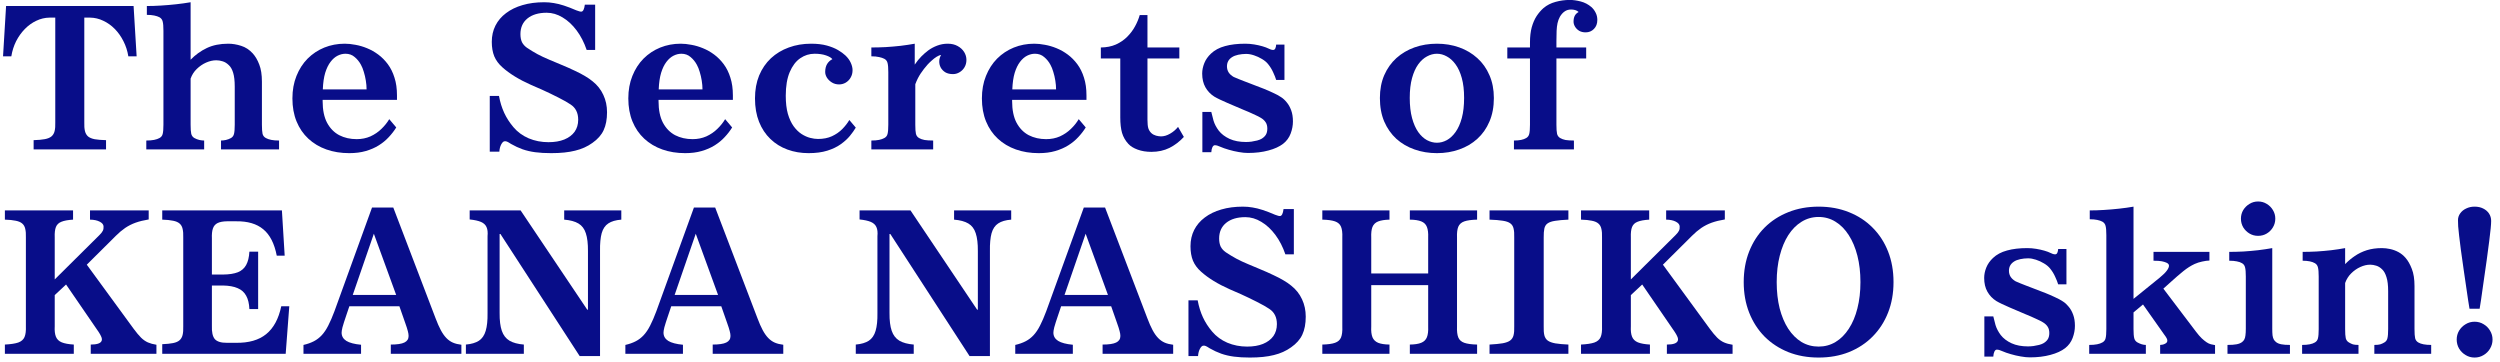
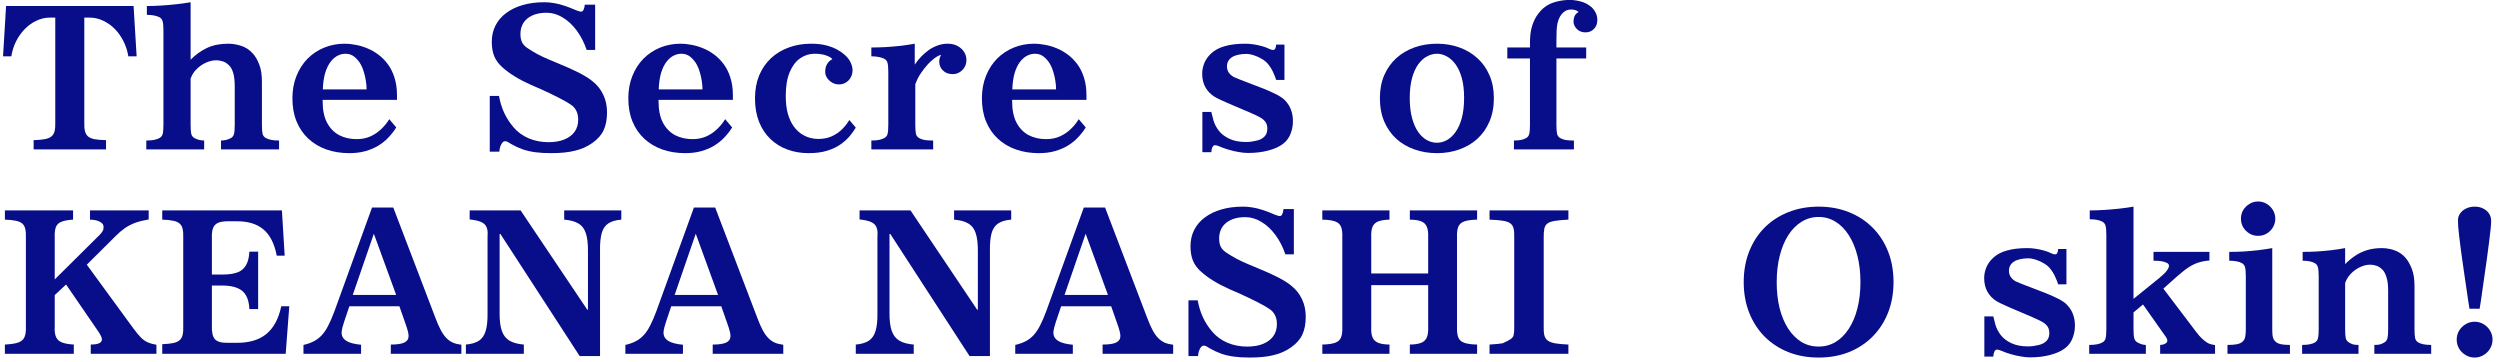
<svg xmlns="http://www.w3.org/2000/svg" width="318" height="46" viewBox="0 0 318 46" fill="none">
  <path d="M313.945 38.18C313.727 36.719 313.543 35.465 313.395 34.418C313.246 33.363 313.121 32.477 313.02 31.758C312.926 31.031 312.852 30.43 312.797 29.953C312.742 29.477 312.703 29.09 312.68 28.793C312.664 28.488 312.656 28.227 312.656 28.008C312.656 27.688 312.75 27.398 312.938 27.141C313.125 26.875 313.379 26.668 313.699 26.52C314.02 26.363 314.375 26.285 314.766 26.285C315.18 26.285 315.543 26.363 315.855 26.52C316.176 26.676 316.426 26.891 316.605 27.164C316.785 27.438 316.875 27.75 316.875 28.102C316.875 28.32 316.855 28.637 316.816 29.051C316.777 29.457 316.715 29.996 316.629 30.668C316.551 31.332 316.441 32.156 316.301 33.141C316.168 34.125 316 35.301 315.797 36.668L315.586 38.156L315.41 39.27H314.121L313.945 38.18ZM314.766 40.922C315.188 40.922 315.57 41.027 315.914 41.238C316.258 41.441 316.531 41.715 316.734 42.059C316.945 42.402 317.051 42.781 317.051 43.195C317.051 43.609 316.945 43.992 316.734 44.344C316.531 44.688 316.258 44.961 315.914 45.164C315.57 45.375 315.188 45.48 314.766 45.48C314.352 45.48 313.973 45.375 313.629 45.164C313.285 44.961 313.008 44.688 312.797 44.344C312.594 43.992 312.492 43.609 312.492 43.195C312.492 42.781 312.594 42.402 312.797 42.059C313.008 41.715 313.285 41.441 313.629 41.238C313.973 41.027 314.352 40.922 314.766 40.922Z" fill="#080D89" />
  <path d="M298.301 33.598C298.668 33.215 299.078 32.871 299.531 32.566C299.984 32.254 300.492 32.008 301.055 31.828C301.625 31.648 302.266 31.559 302.977 31.559C303.312 31.559 303.66 31.598 304.02 31.676C304.387 31.754 304.738 31.883 305.074 32.062C305.41 32.242 305.711 32.484 305.977 32.789C306.297 33.156 306.566 33.629 306.785 34.207C307.012 34.777 307.125 35.504 307.125 36.387V41.859C307.125 42.398 307.152 42.789 307.207 43.031C307.27 43.266 307.402 43.441 307.605 43.559C307.949 43.77 308.496 43.875 309.246 43.875V45H302.016V43.875C302.336 43.875 302.582 43.852 302.754 43.805C302.934 43.75 303.113 43.668 303.293 43.559C303.496 43.441 303.625 43.266 303.68 43.031C303.742 42.789 303.773 42.398 303.773 41.859V37.031C303.773 36.289 303.703 35.699 303.562 35.262C303.43 34.824 303.25 34.496 303.023 34.277C302.781 34.035 302.527 33.875 302.262 33.797C301.996 33.711 301.738 33.668 301.488 33.668C301.082 33.668 300.664 33.766 300.234 33.961C299.805 34.156 299.414 34.43 299.062 34.781C298.719 35.125 298.465 35.531 298.301 36V41.859C298.301 42.398 298.328 42.789 298.383 43.031C298.445 43.266 298.578 43.441 298.781 43.559C298.961 43.668 299.133 43.75 299.297 43.805C299.469 43.852 299.703 43.875 300 43.875V45H292.828V43.875C293.57 43.875 294.113 43.77 294.457 43.559C294.66 43.441 294.789 43.266 294.844 43.031C294.906 42.789 294.938 42.398 294.938 41.859V35.18C294.938 34.641 294.906 34.254 294.844 34.02C294.789 33.777 294.66 33.598 294.457 33.48C294.098 33.27 293.578 33.164 292.898 33.164V32.039C293.445 32.039 294.031 32.023 294.656 31.992C295.281 31.953 295.906 31.898 296.531 31.828C297.164 31.75 297.754 31.66 298.301 31.559V33.598Z" fill="#080D89" />
  <path d="M287.227 25.629C287.633 25.629 288 25.73 288.328 25.934C288.656 26.129 288.918 26.391 289.113 26.719C289.316 27.047 289.418 27.414 289.418 27.82C289.418 28.219 289.316 28.586 289.113 28.922C288.918 29.25 288.656 29.512 288.328 29.707C288 29.902 287.633 30 287.227 30C286.828 30 286.465 29.902 286.137 29.707C285.809 29.512 285.543 29.25 285.34 28.922C285.145 28.586 285.047 28.219 285.047 27.82C285.047 27.414 285.145 27.047 285.34 26.719C285.543 26.391 285.809 26.129 286.137 25.934C286.465 25.73 286.828 25.629 287.227 25.629ZM289.031 41.789C289.031 42.148 289.043 42.438 289.066 42.656C289.098 42.867 289.148 43.039 289.219 43.172C289.289 43.297 289.387 43.41 289.512 43.512C289.676 43.645 289.898 43.738 290.18 43.793C290.461 43.848 290.828 43.875 291.281 43.875V45H283.336V43.875C283.828 43.875 284.215 43.848 284.496 43.793C284.785 43.738 285.016 43.645 285.188 43.512C285.32 43.41 285.418 43.297 285.48 43.172C285.551 43.039 285.598 42.867 285.621 42.656C285.652 42.438 285.668 42.148 285.668 41.789V35.18C285.668 34.641 285.637 34.254 285.574 34.02C285.52 33.777 285.391 33.598 285.188 33.48C285.008 33.371 284.785 33.293 284.52 33.246C284.262 33.191 283.941 33.164 283.559 33.164V32.039C284.129 32.039 284.727 32.023 285.352 31.992C285.977 31.953 286.602 31.898 287.227 31.828C287.859 31.75 288.461 31.66 289.031 31.559V41.789Z" fill="#080D89" />
  <path d="M271.383 26.285V38.016L274.699 35.332C275.145 34.965 275.453 34.66 275.625 34.418C275.805 34.176 275.895 33.969 275.895 33.797C275.895 33.633 275.785 33.504 275.566 33.41C275.41 33.34 275.215 33.281 274.98 33.234C274.746 33.188 274.395 33.164 273.926 33.164V32.039H281.039V33.141C280.766 33.148 280.457 33.191 280.113 33.27C279.777 33.34 279.461 33.441 279.164 33.574C278.688 33.793 278.207 34.098 277.723 34.488C277.238 34.879 276.727 35.32 276.188 35.812L275.18 36.715L279.328 42.188C279.602 42.547 279.844 42.828 280.055 43.031C280.273 43.234 280.48 43.402 280.676 43.535C280.871 43.668 281.059 43.754 281.238 43.793C281.426 43.824 281.598 43.859 281.754 43.898V45H274.77V43.875C274.855 43.875 274.957 43.863 275.074 43.84C275.191 43.816 275.297 43.777 275.391 43.723C275.477 43.684 275.547 43.633 275.602 43.57C275.656 43.508 275.684 43.426 275.684 43.324C275.684 43.223 275.652 43.117 275.59 43.008C275.535 42.898 275.422 42.73 275.25 42.504L272.59 38.73L271.383 39.738V41.859C271.383 42.398 271.414 42.789 271.477 43.031C271.539 43.266 271.676 43.441 271.887 43.559C272.27 43.77 272.625 43.875 272.953 43.875V45H265.746V43.875C266.145 43.875 266.48 43.848 266.754 43.793C267.027 43.738 267.25 43.66 267.422 43.559C267.641 43.441 267.777 43.266 267.832 43.031C267.895 42.789 267.926 42.398 267.926 41.859V29.906C267.926 29.367 267.895 28.98 267.832 28.746C267.777 28.504 267.641 28.32 267.422 28.195C267.25 28.102 267.031 28.027 266.766 27.973C266.5 27.918 266.184 27.891 265.816 27.891V26.766C266.379 26.766 266.977 26.746 267.609 26.707C268.25 26.668 268.895 26.613 269.543 26.543C270.191 26.473 270.805 26.387 271.383 26.285Z" fill="#080D89" />
  <path d="M257.859 31.559C258.242 31.559 258.621 31.59 258.996 31.652C259.379 31.715 259.73 31.793 260.051 31.887C260.371 31.98 260.633 32.078 260.836 32.18C261.062 32.297 261.246 32.355 261.387 32.355C261.535 32.355 261.637 32.289 261.691 32.156C261.754 32.016 261.789 31.855 261.797 31.676H262.852V36.164H261.797C261.719 35.898 261.594 35.582 261.422 35.215C261.258 34.84 261.039 34.484 260.766 34.148C260.57 33.906 260.312 33.691 259.992 33.504C259.672 33.309 259.332 33.152 258.973 33.035C258.621 32.918 258.289 32.859 257.977 32.859C257.633 32.859 257.297 32.895 256.969 32.965C256.648 33.035 256.387 33.137 256.184 33.27C255.957 33.418 255.793 33.59 255.691 33.785C255.59 33.973 255.539 34.191 255.539 34.441C255.539 34.738 255.613 35 255.762 35.227C255.91 35.445 256.121 35.633 256.395 35.789C256.566 35.867 256.77 35.953 257.004 36.047C257.238 36.141 257.477 36.234 257.719 36.328C257.961 36.422 258.176 36.504 258.363 36.574L259.184 36.891C259.465 36.992 259.801 37.121 260.191 37.277C260.582 37.434 260.977 37.605 261.375 37.793C261.781 37.973 262.129 38.16 262.418 38.355C262.668 38.512 262.906 38.73 263.133 39.012C263.367 39.285 263.559 39.625 263.707 40.031C263.855 40.43 263.93 40.902 263.93 41.449C263.93 41.965 263.832 42.48 263.637 42.996C263.441 43.512 263.125 43.941 262.688 44.285C262.211 44.652 261.586 44.938 260.812 45.141C260.047 45.352 259.176 45.457 258.199 45.457C257.855 45.457 257.469 45.418 257.039 45.34C256.617 45.27 256.195 45.172 255.773 45.047C255.359 44.93 254.992 44.801 254.672 44.66C254.539 44.598 254.418 44.551 254.309 44.52C254.199 44.488 254.094 44.473 253.992 44.473C253.875 44.473 253.773 44.555 253.688 44.719C253.609 44.883 253.562 45.098 253.547 45.363H252.41V40.242H253.547C253.609 40.531 253.703 40.898 253.828 41.344C253.961 41.781 254.184 42.207 254.496 42.621C254.824 43.043 255.281 43.391 255.867 43.664C256.453 43.93 257.148 44.062 257.953 44.062C258.172 44.062 258.406 44.047 258.656 44.016C258.914 43.977 259.152 43.93 259.371 43.875C259.598 43.812 259.773 43.746 259.898 43.676C260.148 43.535 260.34 43.363 260.473 43.16C260.605 42.949 260.672 42.684 260.672 42.363C260.672 42.035 260.602 41.766 260.461 41.555C260.32 41.336 260.117 41.148 259.852 40.992C259.664 40.875 259.43 40.754 259.148 40.629C258.875 40.496 258.602 40.371 258.328 40.254C258.055 40.137 257.82 40.039 257.625 39.961L256.664 39.551C256.32 39.402 255.973 39.254 255.621 39.105C255.277 38.957 254.957 38.812 254.66 38.672C254.363 38.531 254.117 38.402 253.922 38.285C253.445 37.98 253.07 37.586 252.797 37.102C252.523 36.617 252.387 36.035 252.387 35.355C252.387 34.918 252.477 34.477 252.656 34.031C252.836 33.586 253.121 33.18 253.512 32.812C253.973 32.375 254.566 32.059 255.293 31.863C256.02 31.66 256.875 31.559 257.859 31.559Z" fill="#080D89" />
  <path d="M231.328 26.285C232.734 26.285 234.02 26.52 235.184 26.988C236.348 27.449 237.352 28.105 238.195 28.957C239.047 29.809 239.703 30.82 240.164 31.992C240.625 33.164 240.855 34.461 240.855 35.883C240.855 37.297 240.625 38.59 240.164 39.762C239.703 40.934 239.047 41.949 238.195 42.809C237.352 43.66 236.348 44.32 235.184 44.789C234.02 45.25 232.734 45.48 231.328 45.48C229.922 45.48 228.637 45.25 227.473 44.789C226.309 44.32 225.301 43.66 224.449 42.809C223.605 41.949 222.953 40.934 222.492 39.762C222.031 38.59 221.801 37.297 221.801 35.883C221.801 34.461 222.031 33.164 222.492 31.992C222.953 30.82 223.605 29.809 224.449 28.957C225.301 28.105 226.309 27.449 227.473 26.988C228.637 26.52 229.922 26.285 231.328 26.285ZM231.328 27.598C230.539 27.598 229.816 27.801 229.16 28.207C228.512 28.605 227.949 29.172 227.473 29.906C227.004 30.641 226.641 31.516 226.383 32.531C226.125 33.539 225.996 34.656 225.996 35.883C225.996 37.102 226.121 38.215 226.371 39.223C226.629 40.223 226.992 41.086 227.461 41.812C227.938 42.539 228.5 43.102 229.148 43.5C229.805 43.891 230.531 44.086 231.328 44.086C232.117 44.086 232.836 43.891 233.484 43.5C234.141 43.102 234.703 42.539 235.172 41.812C235.648 41.086 236.012 40.223 236.262 39.223C236.52 38.215 236.648 37.102 236.648 35.883C236.648 34.656 236.52 33.539 236.262 32.531C236.004 31.516 235.637 30.641 235.16 29.906C234.691 29.172 234.133 28.605 233.484 28.207C232.836 27.801 232.117 27.598 231.328 27.598Z" fill="#080D89" />
-   <path d="M201.105 26.766H209.777V27.938C209.137 27.977 208.645 28.066 208.301 28.207C207.957 28.34 207.723 28.562 207.598 28.875C207.473 29.188 207.422 29.633 207.445 30.211V35.543L213.129 29.906C213.348 29.688 213.492 29.504 213.562 29.355C213.641 29.199 213.672 29.016 213.656 28.805C213.648 28.562 213.484 28.359 213.164 28.195C212.852 28.031 212.441 27.945 211.934 27.938V26.766H219.398V27.914C218.773 28.016 218.219 28.152 217.734 28.324C217.258 28.496 216.816 28.719 216.41 28.992C216.012 29.266 215.613 29.602 215.215 30L215.004 30.211L211.523 33.668L217.477 41.812C217.828 42.289 218.145 42.668 218.426 42.949C218.707 43.223 219 43.426 219.305 43.559C219.609 43.691 219.969 43.789 220.383 43.852V45H212.027V43.828C212.801 43.828 213.258 43.68 213.398 43.383C213.438 43.305 213.453 43.219 213.445 43.125C213.438 43.016 213.398 42.891 213.328 42.75C213.266 42.609 213.168 42.438 213.035 42.234L208.887 36.188L207.445 37.535V41.496C207.414 42.059 207.465 42.504 207.598 42.832C207.73 43.16 207.977 43.398 208.336 43.547C208.703 43.695 209.215 43.789 209.871 43.828V45H201.105V43.828C201.848 43.789 202.414 43.703 202.805 43.57C203.195 43.43 203.461 43.199 203.602 42.879C203.742 42.551 203.801 42.09 203.777 41.496V30.211C203.793 29.766 203.766 29.398 203.695 29.109C203.633 28.82 203.504 28.594 203.309 28.43C203.121 28.266 202.848 28.148 202.488 28.078C202.129 28 201.668 27.953 201.105 27.938V26.766Z" fill="#080D89" />
-   <path d="M189.469 26.766H199.5V27.938C198.797 27.969 198.234 28.02 197.812 28.09C197.391 28.152 197.07 28.262 196.852 28.418C196.641 28.566 196.504 28.785 196.441 29.074C196.379 29.363 196.352 29.742 196.359 30.211V41.496C196.344 41.965 196.371 42.348 196.441 42.645C196.512 42.934 196.656 43.16 196.875 43.324C197.094 43.48 197.414 43.598 197.836 43.676C198.258 43.746 198.812 43.797 199.5 43.828V45H189.469V43.828C190.164 43.789 190.723 43.734 191.145 43.664C191.566 43.586 191.883 43.469 192.094 43.312C192.312 43.148 192.457 42.922 192.527 42.633C192.598 42.344 192.625 41.965 192.609 41.496V30.211C192.625 29.742 192.598 29.363 192.527 29.074C192.465 28.785 192.324 28.562 192.105 28.406C191.895 28.25 191.578 28.141 191.156 28.078C190.734 28.008 190.172 27.961 189.469 27.938V26.766Z" fill="#080D89" />
+   <path d="M189.469 26.766H199.5V27.938C198.797 27.969 198.234 28.02 197.812 28.09C197.391 28.152 197.07 28.262 196.852 28.418C196.641 28.566 196.504 28.785 196.441 29.074C196.379 29.363 196.352 29.742 196.359 30.211V41.496C196.344 41.965 196.371 42.348 196.441 42.645C196.512 42.934 196.656 43.16 196.875 43.324C197.094 43.48 197.414 43.598 197.836 43.676C198.258 43.746 198.812 43.797 199.5 43.828V45H189.469V43.828C190.164 43.789 190.723 43.734 191.145 43.664C192.312 43.148 192.457 42.922 192.527 42.633C192.598 42.344 192.625 41.965 192.609 41.496V30.211C192.625 29.742 192.598 29.363 192.527 29.074C192.465 28.785 192.324 28.562 192.105 28.406C191.895 28.25 191.578 28.141 191.156 28.078C190.734 28.008 190.172 27.961 189.469 27.938V26.766Z" fill="#080D89" />
  <path d="M168.199 26.766H176.742V27.938C176.125 27.953 175.641 28.031 175.289 28.172C174.945 28.312 174.707 28.547 174.574 28.875C174.449 29.195 174.398 29.641 174.422 30.211V34.781H181.664V30.211C181.688 29.641 181.633 29.191 181.5 28.863C181.375 28.535 181.137 28.301 180.785 28.16C180.441 28.02 179.957 27.945 179.332 27.938V26.766H187.887V27.938C187.184 27.953 186.641 28.027 186.258 28.16C185.883 28.293 185.629 28.52 185.496 28.84C185.363 29.16 185.309 29.617 185.332 30.211V41.543C185.309 42.137 185.363 42.598 185.496 42.926C185.629 43.246 185.883 43.473 186.258 43.605C186.641 43.738 187.184 43.812 187.887 43.828V45H179.332V43.828C179.949 43.82 180.43 43.746 180.773 43.605C181.125 43.465 181.367 43.23 181.5 42.902C181.633 42.574 181.688 42.121 181.664 41.543V36.27H174.422V41.543C174.391 42.105 174.441 42.555 174.574 42.891C174.707 43.219 174.949 43.457 175.301 43.605C175.652 43.746 176.133 43.82 176.742 43.828V45H168.199V43.828C168.902 43.812 169.441 43.738 169.816 43.605C170.191 43.473 170.445 43.246 170.578 42.926C170.711 42.598 170.766 42.137 170.742 41.543V30.211C170.766 29.617 170.711 29.16 170.578 28.84C170.445 28.52 170.191 28.293 169.816 28.16C169.441 28.027 168.902 27.953 168.199 27.938V26.766Z" fill="#080D89" />
  <path d="M152.344 38.203C152.492 39 152.715 39.719 153.012 40.359C153.309 41 153.703 41.609 154.195 42.188C154.703 42.789 155.344 43.258 156.117 43.594C156.898 43.922 157.738 44.086 158.637 44.086C159.418 44.086 160.09 43.973 160.652 43.746C161.223 43.512 161.66 43.184 161.965 42.762C162.27 42.332 162.422 41.82 162.422 41.227C162.422 40.359 162.102 39.715 161.461 39.293C161.305 39.184 161.09 39.051 160.816 38.895C160.543 38.738 160.234 38.574 159.891 38.402C159.547 38.223 159.191 38.047 158.824 37.875C158.465 37.695 158.121 37.535 157.793 37.395L156.422 36.797C154.906 36.125 153.691 35.379 152.777 34.559C152.309 34.145 151.965 33.68 151.746 33.164C151.535 32.641 151.43 32.027 151.43 31.324C151.43 30.559 151.586 29.867 151.898 29.25C152.211 28.633 152.66 28.105 153.246 27.668C153.832 27.223 154.531 26.883 155.344 26.648C156.164 26.406 157.082 26.285 158.098 26.285C158.52 26.285 158.93 26.32 159.328 26.391C159.727 26.453 160.152 26.559 160.605 26.707C161.066 26.855 161.594 27.059 162.188 27.316C162.344 27.371 162.473 27.414 162.574 27.445C162.676 27.477 162.762 27.488 162.832 27.48C163.051 27.457 163.195 27.16 163.266 26.59H164.578V32.355H163.5C163.18 31.41 162.754 30.582 162.223 29.871C161.691 29.16 161.098 28.609 160.441 28.219C159.785 27.82 159.109 27.621 158.414 27.621C157.383 27.621 156.566 27.863 155.965 28.348C155.371 28.832 155.074 29.496 155.074 30.34C155.074 30.746 155.141 31.09 155.273 31.371C155.414 31.645 155.629 31.883 155.918 32.086C156.363 32.383 156.809 32.652 157.254 32.895C157.707 33.137 158.207 33.371 158.754 33.598L160.066 34.148C160.824 34.461 161.461 34.742 161.977 34.992C162.5 35.234 162.941 35.465 163.301 35.684C163.66 35.895 163.977 36.113 164.25 36.34C164.852 36.816 165.309 37.395 165.621 38.074C165.934 38.746 166.09 39.48 166.09 40.277C166.09 41.184 165.945 41.945 165.656 42.562C165.375 43.172 164.898 43.711 164.227 44.18C163.602 44.633 162.871 44.961 162.035 45.164C161.207 45.375 160.191 45.48 158.988 45.48C158.223 45.48 157.547 45.441 156.961 45.363C156.375 45.285 155.836 45.16 155.344 44.988C154.859 44.816 154.371 44.59 153.879 44.309C153.652 44.16 153.484 44.062 153.375 44.016C153.266 43.969 153.16 43.953 153.059 43.969C152.91 43.977 152.766 44.113 152.625 44.379C152.492 44.637 152.414 44.941 152.391 45.293H151.172V38.203H152.344Z" fill="#080D89" />
  <path d="M137.859 26.402H140.566L145.945 40.488C146.172 41.09 146.395 41.594 146.613 42C146.832 42.406 147.066 42.738 147.316 42.996C147.566 43.254 147.844 43.449 148.148 43.582C148.461 43.715 148.82 43.805 149.227 43.852V45H140.25V43.828C141.047 43.828 141.621 43.742 141.973 43.57C142.332 43.398 142.512 43.121 142.512 42.738C142.512 42.559 142.48 42.355 142.418 42.129C142.363 41.895 142.25 41.539 142.078 41.062L141.34 38.953H134.977L134.66 39.891C134.512 40.336 134.391 40.699 134.297 40.98C134.211 41.262 134.145 41.484 134.098 41.648C134.059 41.812 134.031 41.945 134.016 42.047C134 42.141 133.992 42.23 133.992 42.316C133.992 42.754 134.191 43.102 134.59 43.359C134.996 43.609 135.621 43.773 136.465 43.852V45H129.141V43.875C129.648 43.758 130.09 43.602 130.465 43.406C130.84 43.211 131.176 42.953 131.473 42.633C131.77 42.312 132.043 41.906 132.293 41.414C132.551 40.914 132.812 40.309 133.078 39.598L137.859 26.402ZM138.094 29.73L135.41 37.512H140.93L138.094 29.73Z" fill="#080D89" />
  <path d="M109.336 26.766H115.816L124.289 39.387H124.383V31.945C124.391 30.992 124.301 30.234 124.113 29.672C123.934 29.109 123.621 28.695 123.176 28.43C122.73 28.164 122.125 28 121.359 27.938V26.766H128.625V27.938C127.922 27.992 127.371 28.152 126.973 28.418C126.574 28.676 126.293 29.09 126.129 29.66C125.973 30.223 125.902 30.984 125.918 31.945V45.293H123.328L113.25 29.766H113.145V39.82C113.137 40.758 113.23 41.512 113.426 42.082C113.621 42.645 113.945 43.062 114.398 43.336C114.852 43.602 115.461 43.766 116.227 43.828V45H108.855V43.828C109.559 43.766 110.113 43.602 110.52 43.336C110.926 43.062 111.211 42.645 111.375 42.082C111.547 41.512 111.625 40.758 111.609 39.82V30.047C111.656 29.562 111.613 29.176 111.48 28.887C111.355 28.598 111.121 28.379 110.777 28.23C110.434 28.082 109.953 27.977 109.336 27.914V26.766Z" fill="#080D89" />
  <path d="M88.266 26.402H90.973L96.352 40.488C96.578 41.09 96.801 41.594 97.019 42C97.238 42.406 97.473 42.738 97.723 42.996C97.973 43.254 98.25 43.449 98.555 43.582C98.867 43.715 99.227 43.805 99.633 43.852V45H90.656V43.828C91.453 43.828 92.027 43.742 92.379 43.57C92.738 43.398 92.918 43.121 92.918 42.738C92.918 42.559 92.887 42.355 92.824 42.129C92.769 41.895 92.656 41.539 92.484 41.062L91.746 38.953H85.383L85.066 39.891C84.918 40.336 84.797 40.699 84.703 40.98C84.617 41.262 84.551 41.484 84.504 41.648C84.465 41.812 84.438 41.945 84.422 42.047C84.406 42.141 84.398 42.23 84.398 42.316C84.398 42.754 84.598 43.102 84.996 43.359C85.402 43.609 86.027 43.773 86.871 43.852V45H79.547V43.875C80.055 43.758 80.496 43.602 80.871 43.406C81.246 43.211 81.582 42.953 81.879 42.633C82.176 42.312 82.449 41.906 82.699 41.414C82.957 40.914 83.219 40.309 83.484 39.598L88.266 26.402ZM88.5 29.73L85.816 37.512H91.336L88.5 29.73Z" fill="#080D89" />
  <path d="M59.742 26.766H66.223L74.695 39.387H74.789V31.945C74.797 30.992 74.707 30.234 74.519 29.672C74.34 29.109 74.027 28.695 73.582 28.43C73.137 28.164 72.531 28 71.766 27.938V26.766H79.031V27.938C78.328 27.992 77.777 28.152 77.379 28.418C76.981 28.676 76.699 29.09 76.535 29.66C76.379 30.223 76.309 30.984 76.324 31.945V45.293H73.734L63.656 29.766H63.551V39.82C63.543 40.758 63.637 41.512 63.832 42.082C64.027 42.645 64.352 43.062 64.805 43.336C65.258 43.602 65.867 43.766 66.633 43.828V45H59.262V43.828C59.965 43.766 60.52 43.602 60.926 43.336C61.332 43.062 61.617 42.645 61.781 42.082C61.953 41.512 62.031 40.758 62.016 39.82V30.047C62.062 29.562 62.02 29.176 61.887 28.887C61.762 28.598 61.527 28.379 61.184 28.23C60.84 28.082 60.359 27.977 59.742 27.914V26.766Z" fill="#080D89" />
  <path d="M47.32 26.402H50.027L55.406 40.488C55.633 41.09 55.855 41.594 56.074 42C56.293 42.406 56.527 42.738 56.777 42.996C57.027 43.254 57.305 43.449 57.609 43.582C57.922 43.715 58.281 43.805 58.688 43.852V45H49.711V43.828C50.508 43.828 51.082 43.742 51.434 43.57C51.793 43.398 51.973 43.121 51.973 42.738C51.973 42.559 51.941 42.355 51.879 42.129C51.824 41.895 51.711 41.539 51.539 41.062L50.801 38.953H44.438L44.121 39.891C43.973 40.336 43.852 40.699 43.758 40.98C43.672 41.262 43.605 41.484 43.559 41.648C43.52 41.812 43.492 41.945 43.477 42.047C43.461 42.141 43.453 42.23 43.453 42.316C43.453 42.754 43.652 43.102 44.051 43.359C44.457 43.609 45.082 43.773 45.926 43.852V45H38.602V43.875C39.109 43.758 39.551 43.602 39.926 43.406C40.301 43.211 40.637 42.953 40.934 42.633C41.23 42.312 41.504 41.906 41.754 41.414C42.012 40.914 42.273 40.309 42.539 39.598L47.32 26.402ZM47.555 29.73L44.871 37.512H50.391L47.555 29.73Z" fill="#080D89" />
  <path d="M20.637 26.766H35.859L36.211 32.52H35.203C34.906 30.98 34.336 29.863 33.492 29.168C32.656 28.465 31.5 28.125 30.023 28.148H28.875C28.367 28.156 27.969 28.23 27.68 28.371C27.391 28.512 27.191 28.742 27.082 29.062C26.973 29.375 26.93 29.801 26.953 30.34V34.922H28.371C29.152 34.914 29.781 34.816 30.258 34.629C30.734 34.434 31.086 34.125 31.312 33.703C31.547 33.281 31.684 32.719 31.723 32.016H32.836V39.316H31.723C31.691 38.613 31.555 38.047 31.312 37.617C31.078 37.18 30.719 36.859 30.234 36.656C29.758 36.445 29.137 36.332 28.371 36.316H26.953V41.426C26.922 42.238 27.047 42.809 27.328 43.137C27.617 43.457 28.133 43.613 28.875 43.605H30.023C31.641 43.629 32.918 43.262 33.855 42.504C34.801 41.738 35.441 40.555 35.777 38.953H36.797L36.34 45H20.637V43.781C21.199 43.758 21.656 43.711 22.008 43.641C22.367 43.57 22.641 43.453 22.828 43.289C23.023 43.125 23.156 42.898 23.227 42.609C23.297 42.32 23.324 41.949 23.309 41.496V30.211C23.324 29.766 23.297 29.398 23.227 29.109C23.164 28.82 23.035 28.594 22.84 28.43C22.652 28.266 22.379 28.148 22.02 28.078C21.66 28 21.199 27.953 20.637 27.938V26.766Z" fill="#080D89" />
  <path d="M0.621 26.766H9.293V27.938C8.652 27.977 8.16 28.066 7.816 28.207C7.473 28.34 7.238 28.562 7.113 28.875C6.988 29.188 6.938 29.633 6.961 30.211V35.543L12.645 29.906C12.863 29.688 13.008 29.504 13.078 29.355C13.156 29.199 13.188 29.016 13.172 28.805C13.164 28.562 13 28.359 12.68 28.195C12.367 28.031 11.957 27.945 11.449 27.938V26.766H18.914V27.914C18.289 28.016 17.734 28.152 17.25 28.324C16.773 28.496 16.332 28.719 15.926 28.992C15.527 29.266 15.129 29.602 14.73 30L14.52 30.211L11.039 33.668L16.992 41.812C17.344 42.289 17.66 42.668 17.941 42.949C18.223 43.223 18.516 43.426 18.82 43.559C19.125 43.691 19.484 43.789 19.898 43.852V45H11.543V43.828C12.316 43.828 12.773 43.68 12.914 43.383C12.953 43.305 12.969 43.219 12.961 43.125C12.953 43.016 12.914 42.891 12.844 42.75C12.781 42.609 12.684 42.438 12.551 42.234L8.402 36.188L6.961 37.535V41.496C6.93 42.059 6.98 42.504 7.113 42.832C7.246 43.16 7.492 43.398 7.852 43.547C8.219 43.695 8.73 43.789 9.387 43.828V45H0.621V43.828C1.363 43.789 1.93 43.703 2.32 43.57C2.711 43.43 2.977 43.199 3.117 42.879C3.258 42.551 3.316 42.09 3.293 41.496V30.211C3.309 29.766 3.281 29.398 3.211 29.109C3.148 28.82 3.02 28.594 2.824 28.43C2.637 28.266 2.363 28.148 2.004 28.078C1.645 28 1.184 27.953 0.621 27.938V26.766Z" fill="#080D89" />
  <path d="M199.676 -0.008C200.113 -0.008 200.582 0.059 201.082 0.191C201.582 0.324 202.023 0.555 202.406 0.883C202.633 1.078 202.816 1.316 202.957 1.598C203.105 1.879 203.18 2.191 203.18 2.535C203.18 3.012 203.035 3.395 202.746 3.684C202.465 3.973 202.113 4.117 201.691 4.117C201.379 4.117 201.105 4.051 200.871 3.918C200.645 3.777 200.469 3.602 200.344 3.391C200.219 3.18 200.156 2.969 200.156 2.758C200.156 2.453 200.207 2.203 200.309 2.008C200.41 1.812 200.574 1.652 200.801 1.527C200.684 1.41 200.539 1.328 200.367 1.281C200.195 1.234 200.02 1.211 199.84 1.211C199.52 1.211 199.246 1.293 199.02 1.457C198.793 1.613 198.594 1.836 198.422 2.125C198.281 2.383 198.18 2.656 198.117 2.945C198.055 3.234 198.016 3.562 198 3.93C197.984 4.289 197.977 4.719 197.977 5.219V6.039H201.762V7.434H197.977V15.859C197.977 16.398 198.004 16.789 198.059 17.031C198.121 17.266 198.254 17.441 198.457 17.559C198.637 17.668 198.859 17.75 199.125 17.805C199.398 17.852 199.758 17.875 200.203 17.875V19H192.574V17.875C193.27 17.875 193.789 17.77 194.133 17.559C194.336 17.441 194.465 17.266 194.52 17.031C194.582 16.789 194.613 16.398 194.613 15.859V7.434H191.73V6.039H194.613V5.418C194.613 4.668 194.688 4.02 194.836 3.473C194.992 2.918 195.199 2.441 195.457 2.043C195.723 1.645 196.016 1.305 196.336 1.023C196.773 0.656 197.285 0.395 197.871 0.238C198.465 0.074 199.066 -0.008 199.676 -0.008Z" fill="#080D89" />
  <path d="M182.777 5.559C183.793 5.559 184.738 5.715 185.613 6.027C186.488 6.34 187.254 6.793 187.91 7.387C188.574 7.98 189.09 8.707 189.457 9.566C189.832 10.418 190.02 11.387 190.02 12.473C190.02 13.598 189.832 14.594 189.457 15.461C189.09 16.328 188.574 17.062 187.91 17.664C187.254 18.258 186.488 18.707 185.613 19.012C184.738 19.324 183.793 19.48 182.777 19.48C181.762 19.48 180.812 19.324 179.93 19.012C179.055 18.707 178.285 18.258 177.621 17.664C176.965 17.062 176.449 16.328 176.074 15.461C175.707 14.594 175.523 13.598 175.523 12.473C175.523 11.387 175.707 10.418 176.074 9.566C176.449 8.707 176.965 7.98 177.621 7.387C178.285 6.793 179.055 6.34 179.93 6.027C180.812 5.715 181.762 5.559 182.777 5.559ZM182.777 6.836C182.348 6.836 181.926 6.949 181.512 7.176C181.098 7.395 180.727 7.73 180.398 8.184C180.07 8.637 179.809 9.219 179.613 9.93C179.418 10.633 179.32 11.473 179.32 12.449C179.32 13.441 179.418 14.297 179.613 15.016C179.809 15.734 180.07 16.328 180.398 16.797C180.727 17.258 181.098 17.602 181.512 17.828C181.926 18.047 182.348 18.156 182.777 18.156C183.207 18.156 183.625 18.047 184.031 17.828C184.445 17.602 184.816 17.258 185.145 16.797C185.48 16.328 185.746 15.734 185.941 15.016C186.137 14.297 186.234 13.441 186.234 12.449C186.234 11.473 186.137 10.633 185.941 9.93C185.746 9.219 185.48 8.637 185.145 8.184C184.816 7.73 184.445 7.395 184.031 7.176C183.625 6.949 183.207 6.836 182.777 6.836Z" fill="#080D89" />
  <path d="M158.391 5.559C158.773 5.559 159.152 5.59 159.527 5.652C159.91 5.715 160.262 5.793 160.582 5.887C160.902 5.98 161.164 6.078 161.367 6.18C161.594 6.297 161.777 6.355 161.918 6.355C162.066 6.355 162.168 6.289 162.223 6.156C162.285 6.016 162.32 5.855 162.328 5.676H163.383V10.164H162.328C162.25 9.898 162.125 9.582 161.953 9.215C161.789 8.84 161.57 8.484 161.297 8.148C161.102 7.906 160.844 7.691 160.523 7.504C160.203 7.309 159.863 7.152 159.504 7.035C159.152 6.918 158.82 6.859 158.508 6.859C158.164 6.859 157.828 6.895 157.5 6.965C157.18 7.035 156.918 7.137 156.715 7.27C156.488 7.418 156.324 7.59 156.223 7.785C156.121 7.973 156.07 8.191 156.07 8.441C156.07 8.738 156.145 9 156.293 9.227C156.441 9.445 156.652 9.633 156.926 9.789C157.098 9.867 157.301 9.953 157.535 10.047C157.77 10.141 158.008 10.234 158.25 10.328C158.492 10.422 158.707 10.504 158.895 10.574L159.715 10.891C159.996 10.992 160.332 11.121 160.723 11.277C161.113 11.434 161.508 11.605 161.906 11.793C162.312 11.973 162.66 12.16 162.949 12.355C163.199 12.512 163.438 12.73 163.664 13.012C163.898 13.285 164.09 13.625 164.238 14.031C164.387 14.43 164.461 14.902 164.461 15.449C164.461 15.965 164.363 16.48 164.168 16.996C163.973 17.512 163.656 17.941 163.219 18.285C162.742 18.652 162.117 18.938 161.344 19.141C160.578 19.352 159.707 19.457 158.73 19.457C158.387 19.457 158 19.418 157.57 19.34C157.148 19.27 156.727 19.172 156.305 19.047C155.891 18.93 155.523 18.801 155.203 18.66C155.07 18.598 154.949 18.551 154.84 18.52C154.73 18.488 154.625 18.473 154.523 18.473C154.406 18.473 154.305 18.555 154.219 18.719C154.141 18.883 154.094 19.098 154.078 19.363H152.941V14.242H154.078C154.141 14.531 154.234 14.898 154.359 15.344C154.492 15.781 154.715 16.207 155.027 16.621C155.355 17.043 155.812 17.391 156.398 17.664C156.984 17.93 157.68 18.062 158.484 18.062C158.703 18.062 158.938 18.047 159.188 18.016C159.445 17.977 159.684 17.93 159.902 17.875C160.129 17.812 160.305 17.746 160.43 17.676C160.68 17.535 160.871 17.363 161.004 17.16C161.137 16.949 161.203 16.684 161.203 16.363C161.203 16.035 161.133 15.766 160.992 15.555C160.852 15.336 160.648 15.148 160.383 14.992C160.195 14.875 159.961 14.754 159.68 14.629C159.406 14.496 159.133 14.371 158.859 14.254C158.586 14.137 158.352 14.039 158.156 13.961L157.195 13.551C156.852 13.402 156.504 13.254 156.152 13.105C155.809 12.957 155.488 12.812 155.191 12.672C154.895 12.531 154.648 12.402 154.453 12.285C153.977 11.98 153.602 11.586 153.328 11.102C153.055 10.617 152.918 10.035 152.918 9.355C152.918 8.918 153.008 8.477 153.188 8.031C153.367 7.586 153.652 7.18 154.043 6.812C154.504 6.375 155.098 6.059 155.824 5.863C156.551 5.66 157.406 5.559 158.391 5.559Z" fill="#080D89" />
-   <path d="M144.973 1.914H145.957V6.039H150.012V7.434H145.957V15.227C145.957 15.727 145.996 16.098 146.074 16.34C146.16 16.582 146.289 16.781 146.461 16.938C146.625 17.086 146.82 17.191 147.047 17.254C147.281 17.316 147.492 17.348 147.68 17.348C148.055 17.348 148.438 17.234 148.828 17.008C149.227 16.781 149.566 16.492 149.848 16.141L150.586 17.418C150.047 18.004 149.438 18.469 148.758 18.812C148.078 19.148 147.312 19.316 146.461 19.316C145.812 19.316 145.23 19.223 144.715 19.035C144.199 18.848 143.805 18.605 143.531 18.309C143.148 17.895 142.879 17.426 142.723 16.902C142.574 16.379 142.5 15.727 142.5 14.945V7.434H140.027V6.039C140.746 6.031 141.383 5.906 141.938 5.664C142.492 5.414 142.973 5.086 143.379 4.68C143.785 4.273 144.117 3.832 144.375 3.355C144.641 2.871 144.84 2.391 144.973 1.914Z" fill="#080D89" />
  <path d="M131.555 5.559C131.977 5.559 132.43 5.605 132.914 5.699C133.406 5.785 133.898 5.93 134.391 6.133C134.891 6.336 135.367 6.605 135.82 6.941C136.273 7.277 136.68 7.688 137.039 8.172C137.398 8.656 137.68 9.227 137.883 9.883C138.094 10.531 138.199 11.281 138.199 12.133V12.707H128.742V12.859C128.742 13.984 128.93 14.902 129.305 15.613C129.688 16.324 130.203 16.852 130.852 17.195C131.508 17.531 132.246 17.699 133.066 17.699C133.707 17.699 134.293 17.582 134.824 17.348C135.355 17.105 135.82 16.789 136.219 16.398C136.625 16.008 136.957 15.594 137.215 15.156L138.105 16.211C137.84 16.641 137.523 17.051 137.156 17.441C136.797 17.832 136.375 18.18 135.891 18.484C135.406 18.789 134.852 19.031 134.227 19.211C133.609 19.391 132.91 19.48 132.129 19.48C131.074 19.48 130.105 19.324 129.223 19.012C128.34 18.699 127.574 18.242 126.926 17.641C126.277 17.039 125.777 16.309 125.426 15.449C125.074 14.59 124.898 13.613 124.898 12.52C124.898 11.465 125.07 10.512 125.414 9.66C125.758 8.801 126.23 8.066 126.832 7.457C127.441 6.848 128.148 6.379 128.953 6.051C129.766 5.723 130.633 5.559 131.555 5.559ZM131.648 6.836C131.312 6.836 130.98 6.918 130.652 7.082C130.324 7.246 130.023 7.508 129.75 7.867C129.477 8.219 129.25 8.684 129.07 9.262C128.898 9.84 128.797 10.543 128.766 11.371H134.332C134.332 11.012 134.301 10.641 134.238 10.258C134.176 9.867 134.09 9.496 133.98 9.145C133.879 8.793 133.758 8.492 133.617 8.242C133.414 7.859 133.148 7.531 132.82 7.258C132.5 6.977 132.109 6.836 131.648 6.836Z" fill="#080D89" />
  <path d="M116.355 8.219C116.629 7.812 116.91 7.465 117.199 7.176C117.496 6.879 117.781 6.629 118.055 6.426C118.391 6.176 118.773 5.969 119.203 5.805C119.633 5.641 120.082 5.559 120.551 5.559C121.035 5.559 121.453 5.656 121.805 5.852C122.164 6.047 122.441 6.301 122.637 6.613C122.832 6.926 122.93 7.262 122.93 7.621C122.93 7.973 122.848 8.285 122.684 8.559C122.527 8.824 122.316 9.035 122.051 9.191C121.793 9.348 121.516 9.426 121.219 9.426C120.828 9.426 120.5 9.348 120.234 9.191C119.977 9.027 119.781 8.82 119.648 8.57C119.523 8.32 119.465 8.059 119.473 7.785C119.48 7.504 119.559 7.242 119.707 7C119.543 7.008 119.352 7.082 119.133 7.223C118.922 7.355 118.715 7.516 118.512 7.703C118.309 7.883 118.133 8.055 117.984 8.219C117.664 8.578 117.371 8.957 117.105 9.355C116.84 9.754 116.613 10.207 116.426 10.715V15.859C116.426 16.398 116.453 16.789 116.508 17.031C116.57 17.266 116.703 17.441 116.906 17.559C117.086 17.668 117.316 17.75 117.598 17.805C117.879 17.852 118.246 17.875 118.699 17.875V19H110.836V17.875C111.227 17.875 111.555 17.848 111.82 17.793C112.086 17.738 112.309 17.66 112.488 17.559C112.707 17.441 112.844 17.266 112.898 17.031C112.961 16.789 112.992 16.398 112.992 15.859V9.18C112.992 8.641 112.961 8.254 112.898 8.02C112.844 7.777 112.707 7.598 112.488 7.48C112.309 7.387 112.086 7.312 111.82 7.258C111.555 7.195 111.227 7.164 110.836 7.164V6.039C111.414 6.039 112.02 6.023 112.652 5.992C113.293 5.953 113.93 5.898 114.562 5.828C115.195 5.75 115.793 5.66 116.355 5.559V8.219Z" fill="#080D89" />
  <path d="M103.16 5.559C103.941 5.559 104.613 5.637 105.176 5.793C105.738 5.949 106.211 6.141 106.594 6.367C106.977 6.594 107.289 6.82 107.531 7.047C107.844 7.344 108.074 7.66 108.223 7.996C108.371 8.324 108.445 8.633 108.445 8.922C108.445 9.281 108.363 9.598 108.199 9.871C108.043 10.145 107.832 10.359 107.566 10.516C107.309 10.664 107.031 10.738 106.734 10.738C106.391 10.738 106.086 10.656 105.82 10.492C105.555 10.328 105.344 10.125 105.188 9.883C105.039 9.641 104.965 9.398 104.965 9.156C104.965 8.75 105.047 8.41 105.211 8.137C105.383 7.863 105.605 7.66 105.879 7.527C105.746 7.348 105.477 7.188 105.07 7.047C104.664 6.906 104.18 6.836 103.617 6.836C102.953 6.836 102.344 7.027 101.789 7.41C101.234 7.793 100.789 8.379 100.453 9.168C100.117 9.957 99.949 10.961 99.949 12.18C99.949 13.078 100.039 13.848 100.219 14.488C100.406 15.121 100.652 15.648 100.957 16.07C101.262 16.484 101.594 16.809 101.953 17.043C102.32 17.277 102.684 17.441 103.043 17.535C103.41 17.629 103.746 17.676 104.051 17.676C104.73 17.676 105.324 17.559 105.832 17.324C106.348 17.082 106.785 16.777 107.145 16.41C107.512 16.035 107.809 15.652 108.035 15.262L108.855 16.234C108.66 16.562 108.41 16.914 108.105 17.289C107.801 17.656 107.414 18.008 106.945 18.344C106.477 18.68 105.906 18.953 105.234 19.164C104.562 19.375 103.77 19.48 102.855 19.48C101.887 19.48 100.988 19.328 100.16 19.023C99.332 18.719 98.609 18.27 97.992 17.676C97.375 17.082 96.894 16.355 96.551 15.496C96.207 14.629 96.035 13.637 96.035 12.52C96.035 11.434 96.211 10.461 96.562 9.602C96.922 8.742 97.422 8.012 98.062 7.41C98.711 6.809 99.469 6.352 100.336 6.039C101.203 5.719 102.145 5.559 103.16 5.559Z" fill="#080D89" />
  <path d="M86.578 5.559C87 5.559 87.453 5.605 87.938 5.699C88.43 5.785 88.922 5.93 89.414 6.133C89.914 6.336 90.391 6.605 90.844 6.941C91.297 7.277 91.703 7.688 92.062 8.172C92.422 8.656 92.703 9.227 92.906 9.883C93.117 10.531 93.223 11.281 93.223 12.133V12.707H83.766V12.859C83.766 13.984 83.953 14.902 84.328 15.613C84.711 16.324 85.227 16.852 85.875 17.195C86.531 17.531 87.269 17.699 88.09 17.699C88.731 17.699 89.316 17.582 89.848 17.348C90.379 17.105 90.844 16.789 91.242 16.398C91.648 16.008 91.981 15.594 92.238 15.156L93.129 16.211C92.863 16.641 92.547 17.051 92.18 17.441C91.82 17.832 91.398 18.18 90.914 18.484C90.43 18.789 89.875 19.031 89.25 19.211C88.633 19.391 87.934 19.48 87.152 19.48C86.098 19.48 85.129 19.324 84.246 19.012C83.363 18.699 82.598 18.242 81.949 17.641C81.301 17.039 80.801 16.309 80.449 15.449C80.098 14.59 79.922 13.613 79.922 12.52C79.922 11.465 80.094 10.512 80.438 9.66C80.781 8.801 81.254 8.066 81.856 7.457C82.465 6.848 83.172 6.379 83.977 6.051C84.789 5.723 85.656 5.559 86.578 5.559ZM86.672 6.836C86.336 6.836 86.004 6.918 85.676 7.082C85.348 7.246 85.047 7.508 84.773 7.867C84.5 8.219 84.273 8.684 84.094 9.262C83.922 9.84 83.82 10.543 83.789 11.371H89.356C89.356 11.012 89.324 10.641 89.262 10.258C89.199 9.867 89.113 9.496 89.004 9.145C88.902 8.793 88.781 8.492 88.641 8.242C88.438 7.859 88.172 7.531 87.844 7.258C87.523 6.977 87.133 6.836 86.672 6.836Z" fill="#080D89" />
  <path d="M63.469 12.203C63.617 13 63.84 13.719 64.137 14.359C64.434 15 64.828 15.609 65.32 16.188C65.828 16.789 66.469 17.258 67.242 17.594C68.023 17.922 68.863 18.086 69.762 18.086C70.543 18.086 71.215 17.973 71.777 17.746C72.348 17.512 72.785 17.184 73.09 16.762C73.394 16.332 73.547 15.82 73.547 15.227C73.547 14.359 73.227 13.715 72.586 13.293C72.43 13.184 72.215 13.051 71.941 12.895C71.668 12.738 71.359 12.574 71.016 12.402C70.672 12.223 70.316 12.047 69.949 11.875C69.59 11.695 69.246 11.535 68.918 11.395L67.547 10.797C66.031 10.125 64.816 9.379 63.902 8.559C63.434 8.145 63.09 7.68 62.871 7.164C62.66 6.641 62.555 6.027 62.555 5.324C62.555 4.559 62.711 3.867 63.023 3.25C63.336 2.633 63.785 2.105 64.371 1.668C64.957 1.223 65.656 0.883 66.469 0.648C67.289 0.406 68.207 0.285 69.223 0.285C69.644 0.285 70.055 0.32 70.453 0.391C70.852 0.453 71.277 0.559 71.731 0.707C72.191 0.855 72.719 1.059 73.312 1.316C73.469 1.371 73.598 1.414 73.699 1.445C73.801 1.477 73.887 1.488 73.957 1.48C74.176 1.457 74.32 1.16 74.391 0.59H75.703V6.355H74.625C74.305 5.41 73.879 4.582 73.348 3.871C72.816 3.16 72.223 2.609 71.566 2.219C70.91 1.82 70.234 1.621 69.539 1.621C68.508 1.621 67.691 1.863 67.09 2.348C66.496 2.832 66.199 3.496 66.199 4.34C66.199 4.746 66.266 5.09 66.398 5.371C66.539 5.645 66.754 5.883 67.043 6.086C67.488 6.383 67.934 6.652 68.379 6.895C68.832 7.137 69.332 7.371 69.879 7.598L71.191 8.148C71.949 8.461 72.586 8.742 73.102 8.992C73.625 9.234 74.066 9.465 74.426 9.684C74.785 9.895 75.102 10.113 75.375 10.34C75.977 10.816 76.434 11.395 76.746 12.074C77.059 12.746 77.215 13.48 77.215 14.277C77.215 15.184 77.07 15.945 76.781 16.562C76.5 17.172 76.023 17.711 75.352 18.18C74.727 18.633 73.996 18.961 73.16 19.164C72.332 19.375 71.316 19.48 70.113 19.48C69.348 19.48 68.672 19.441 68.086 19.363C67.5 19.285 66.961 19.16 66.469 18.988C65.984 18.816 65.496 18.59 65.004 18.309C64.777 18.16 64.609 18.062 64.5 18.016C64.391 17.969 64.285 17.953 64.184 17.969C64.035 17.977 63.891 18.113 63.75 18.379C63.617 18.637 63.539 18.941 63.516 19.293H62.297V12.203H63.469Z" fill="#080D89" />
  <path d="M43.852 5.559C44.273 5.559 44.727 5.605 45.211 5.699C45.703 5.785 46.195 5.93 46.688 6.133C47.188 6.336 47.664 6.605 48.117 6.941C48.57 7.277 48.977 7.688 49.336 8.172C49.695 8.656 49.977 9.227 50.18 9.883C50.391 10.531 50.496 11.281 50.496 12.133V12.707H41.039V12.859C41.039 13.984 41.227 14.902 41.602 15.613C41.984 16.324 42.5 16.852 43.148 17.195C43.805 17.531 44.543 17.699 45.363 17.699C46.004 17.699 46.59 17.582 47.121 17.348C47.652 17.105 48.117 16.789 48.516 16.398C48.922 16.008 49.254 15.594 49.512 15.156L50.402 16.211C50.137 16.641 49.82 17.051 49.453 17.441C49.094 17.832 48.672 18.18 48.188 18.484C47.703 18.789 47.148 19.031 46.523 19.211C45.906 19.391 45.207 19.48 44.426 19.48C43.371 19.48 42.402 19.324 41.52 19.012C40.637 18.699 39.871 18.242 39.223 17.641C38.574 17.039 38.074 16.309 37.723 15.449C37.371 14.59 37.195 13.613 37.195 12.52C37.195 11.465 37.367 10.512 37.711 9.66C38.055 8.801 38.527 8.066 39.129 7.457C39.738 6.848 40.445 6.379 41.25 6.051C42.062 5.723 42.93 5.559 43.852 5.559ZM43.945 6.836C43.609 6.836 43.277 6.918 42.949 7.082C42.621 7.246 42.32 7.508 42.047 7.867C41.773 8.219 41.547 8.684 41.367 9.262C41.195 9.84 41.094 10.543 41.062 11.371H46.629C46.629 11.012 46.598 10.641 46.535 10.258C46.473 9.867 46.387 9.496 46.277 9.145C46.176 8.793 46.055 8.492 45.914 8.242C45.711 7.859 45.445 7.531 45.117 7.258C44.797 6.977 44.406 6.836 43.945 6.836Z" fill="#080D89" />
  <path d="M24.246 7.598C24.848 6.973 25.535 6.477 26.309 6.109C27.082 5.742 27.988 5.559 29.027 5.559C29.566 5.559 30.113 5.648 30.668 5.828C31.223 6 31.715 6.32 32.145 6.789C32.48 7.156 32.758 7.629 32.977 8.207C33.203 8.777 33.316 9.504 33.316 10.387V15.859C33.316 16.398 33.344 16.789 33.398 17.031C33.461 17.266 33.602 17.441 33.82 17.559C34 17.66 34.227 17.738 34.5 17.793C34.773 17.848 35.105 17.875 35.496 17.875V19H28.113V17.875C28.301 17.875 28.508 17.852 28.734 17.805C28.969 17.75 29.184 17.668 29.379 17.559C29.582 17.441 29.711 17.266 29.766 17.031C29.828 16.789 29.859 16.398 29.859 15.859V11.031C29.859 10.289 29.793 9.699 29.66 9.262C29.527 8.824 29.34 8.496 29.098 8.277C28.848 8.035 28.586 7.875 28.312 7.797C28.047 7.711 27.777 7.668 27.504 7.668C27.09 7.668 26.66 7.766 26.215 7.961C25.777 8.156 25.379 8.43 25.02 8.781C24.668 9.125 24.41 9.531 24.246 10V15.859C24.246 16.398 24.273 16.789 24.328 17.031C24.391 17.266 24.523 17.441 24.727 17.559C24.922 17.668 25.133 17.75 25.359 17.805C25.594 17.852 25.797 17.875 25.969 17.875V19H18.609V17.875C19 17.875 19.332 17.848 19.605 17.793C19.879 17.738 20.105 17.66 20.285 17.559C20.504 17.441 20.641 17.266 20.695 17.031C20.758 16.789 20.789 16.398 20.789 15.859V3.906C20.789 3.367 20.758 2.98 20.695 2.746C20.641 2.504 20.504 2.32 20.285 2.195C20.105 2.102 19.883 2.027 19.617 1.973C19.352 1.918 19.039 1.891 18.68 1.891V0.766C19.242 0.766 19.84 0.746 20.473 0.707C21.113 0.668 21.754 0.613 22.395 0.543C23.043 0.473 23.66 0.387 24.246 0.285V7.598Z" fill="#080D89" />
  <path d="M0.773 0.766H16.992L17.379 7.164H16.324C16.215 6.477 16.008 5.836 15.703 5.242C15.406 4.648 15.039 4.129 14.602 3.684C14.164 3.238 13.676 2.891 13.137 2.641C12.605 2.383 12.051 2.25 11.473 2.242H10.723V15.543C10.707 15.996 10.734 16.371 10.805 16.668C10.875 16.957 11.008 17.188 11.203 17.359C11.406 17.523 11.691 17.641 12.059 17.711C12.426 17.773 12.902 17.812 13.488 17.828V19H4.277V17.828C4.863 17.812 5.34 17.77 5.707 17.699C6.074 17.629 6.355 17.512 6.551 17.348C6.746 17.184 6.879 16.957 6.949 16.668C7.02 16.371 7.047 15.996 7.031 15.543V2.242H6.293C5.715 2.25 5.156 2.383 4.617 2.641C4.086 2.891 3.602 3.238 3.164 3.684C2.727 4.129 2.355 4.648 2.051 5.242C1.754 5.836 1.551 6.477 1.441 7.164H0.387L0.773 0.766Z" fill="#080D89" />
</svg>